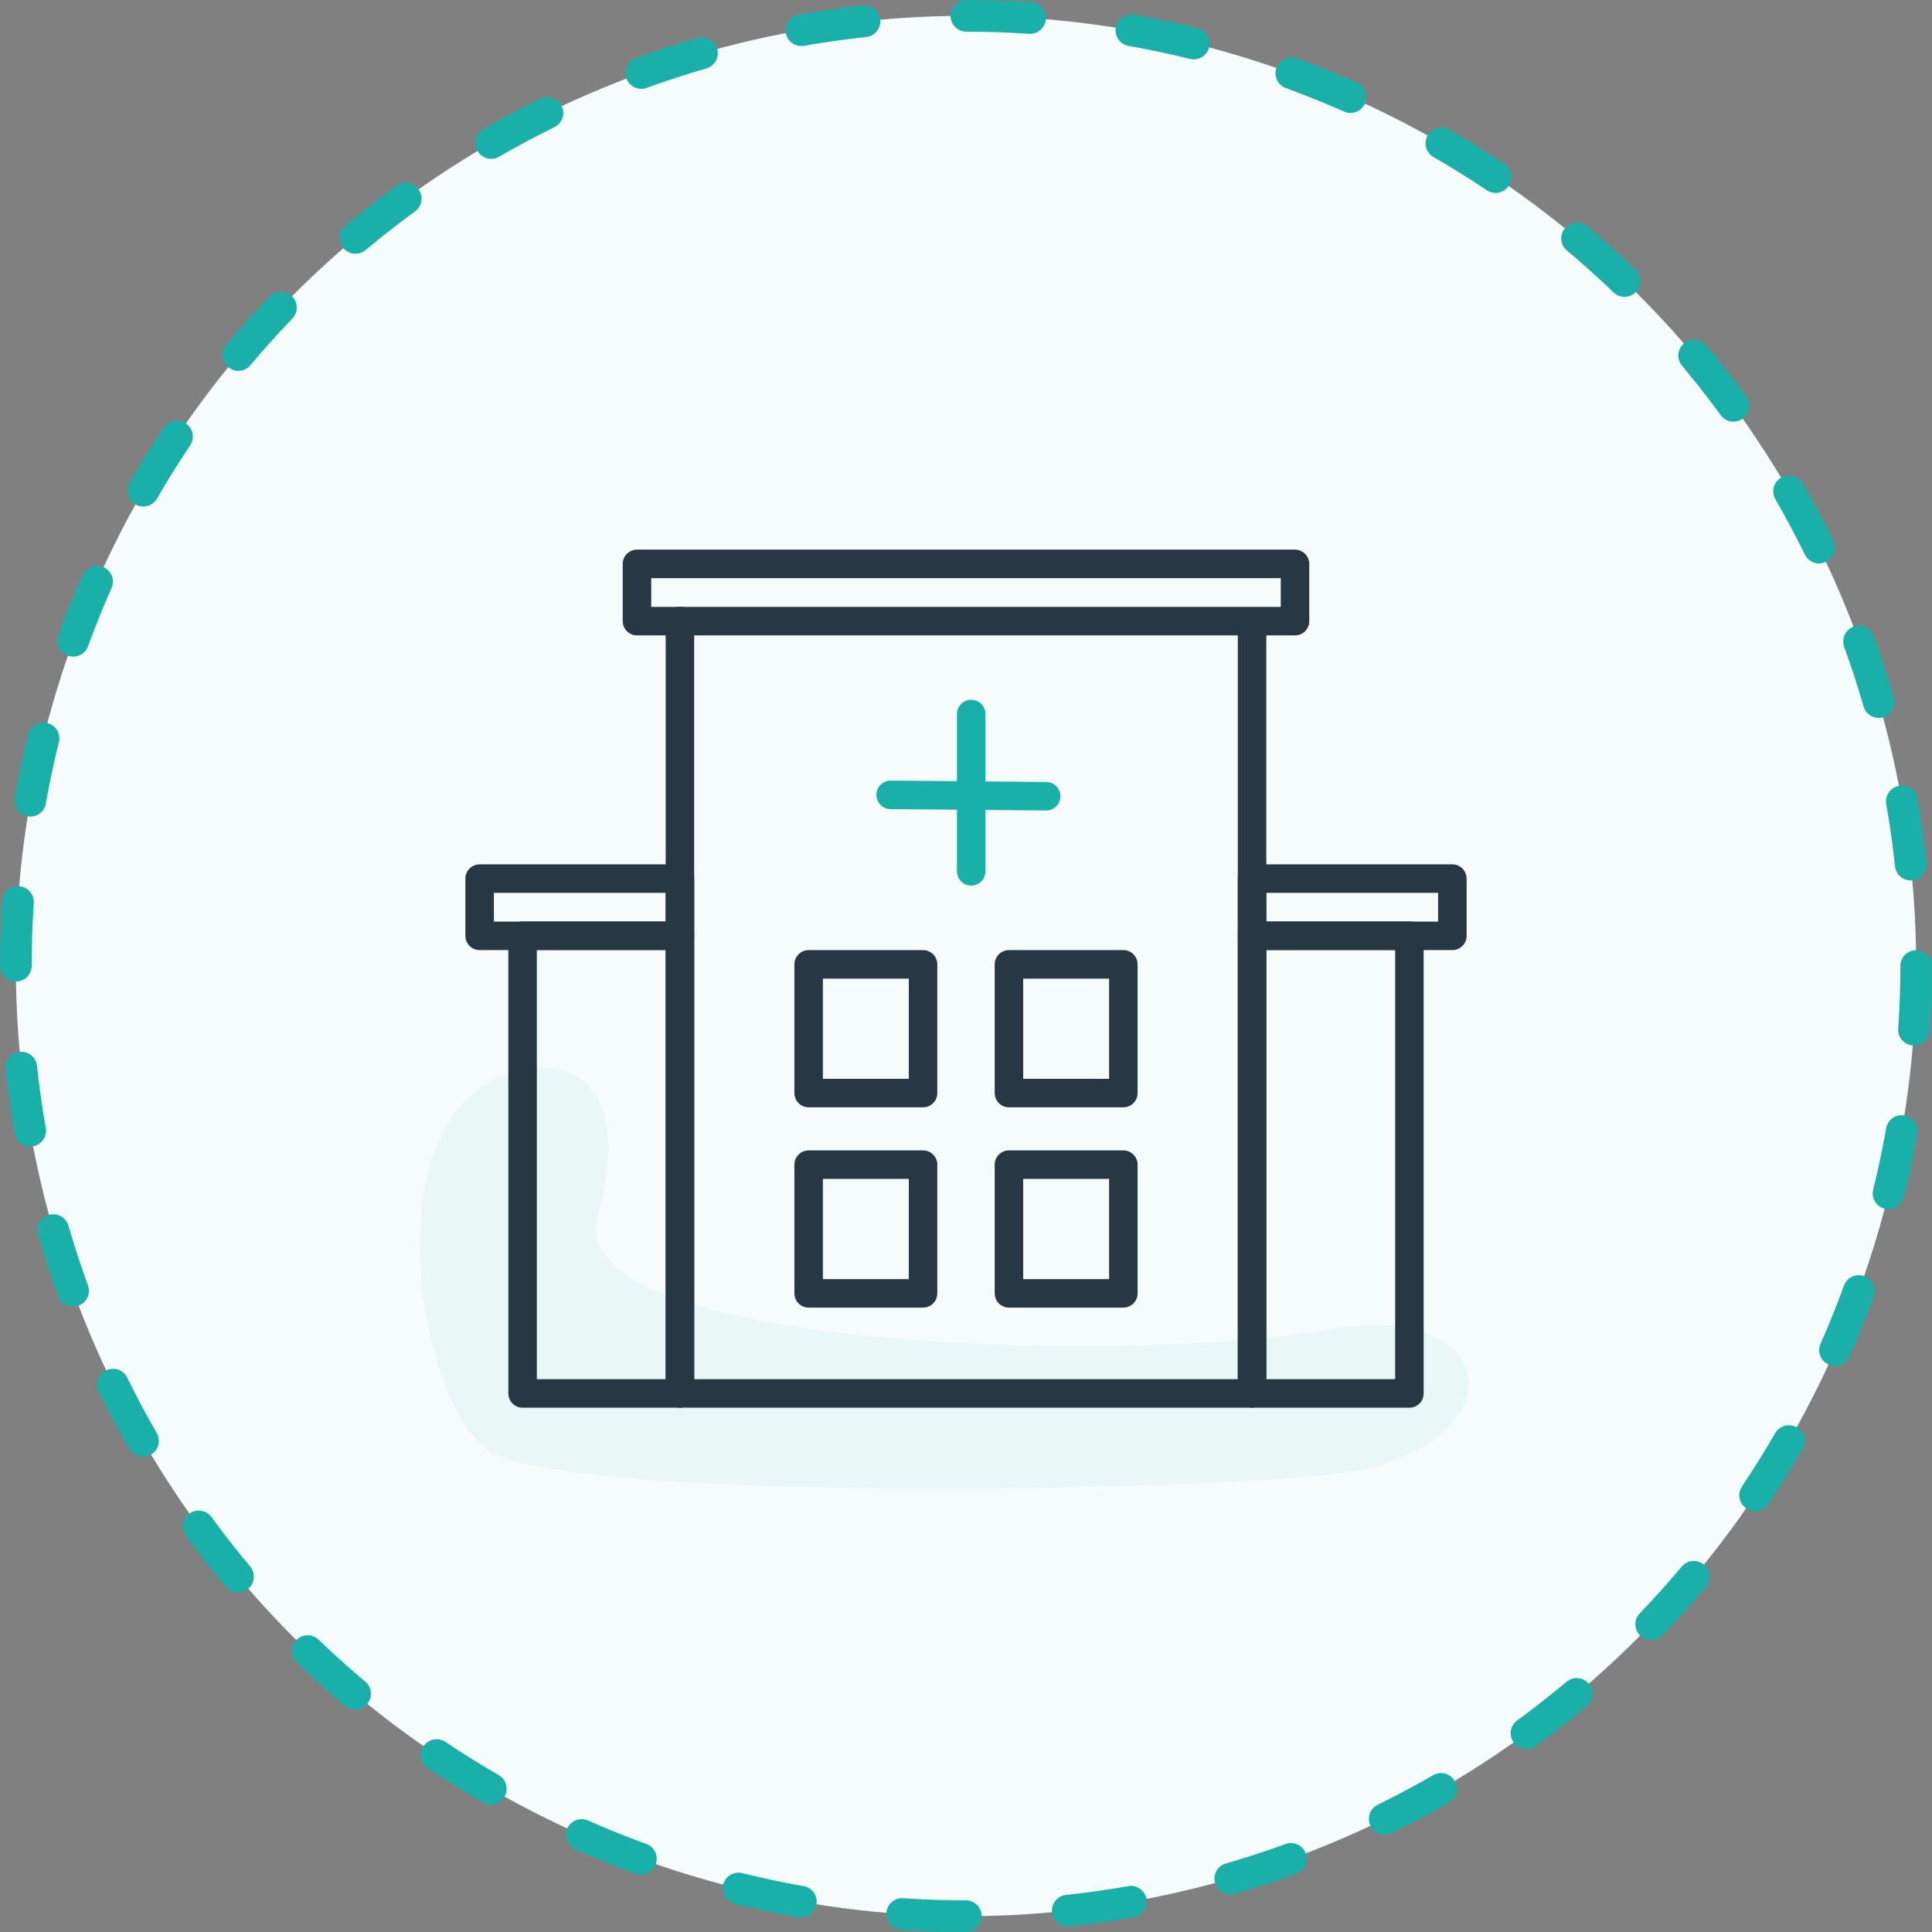
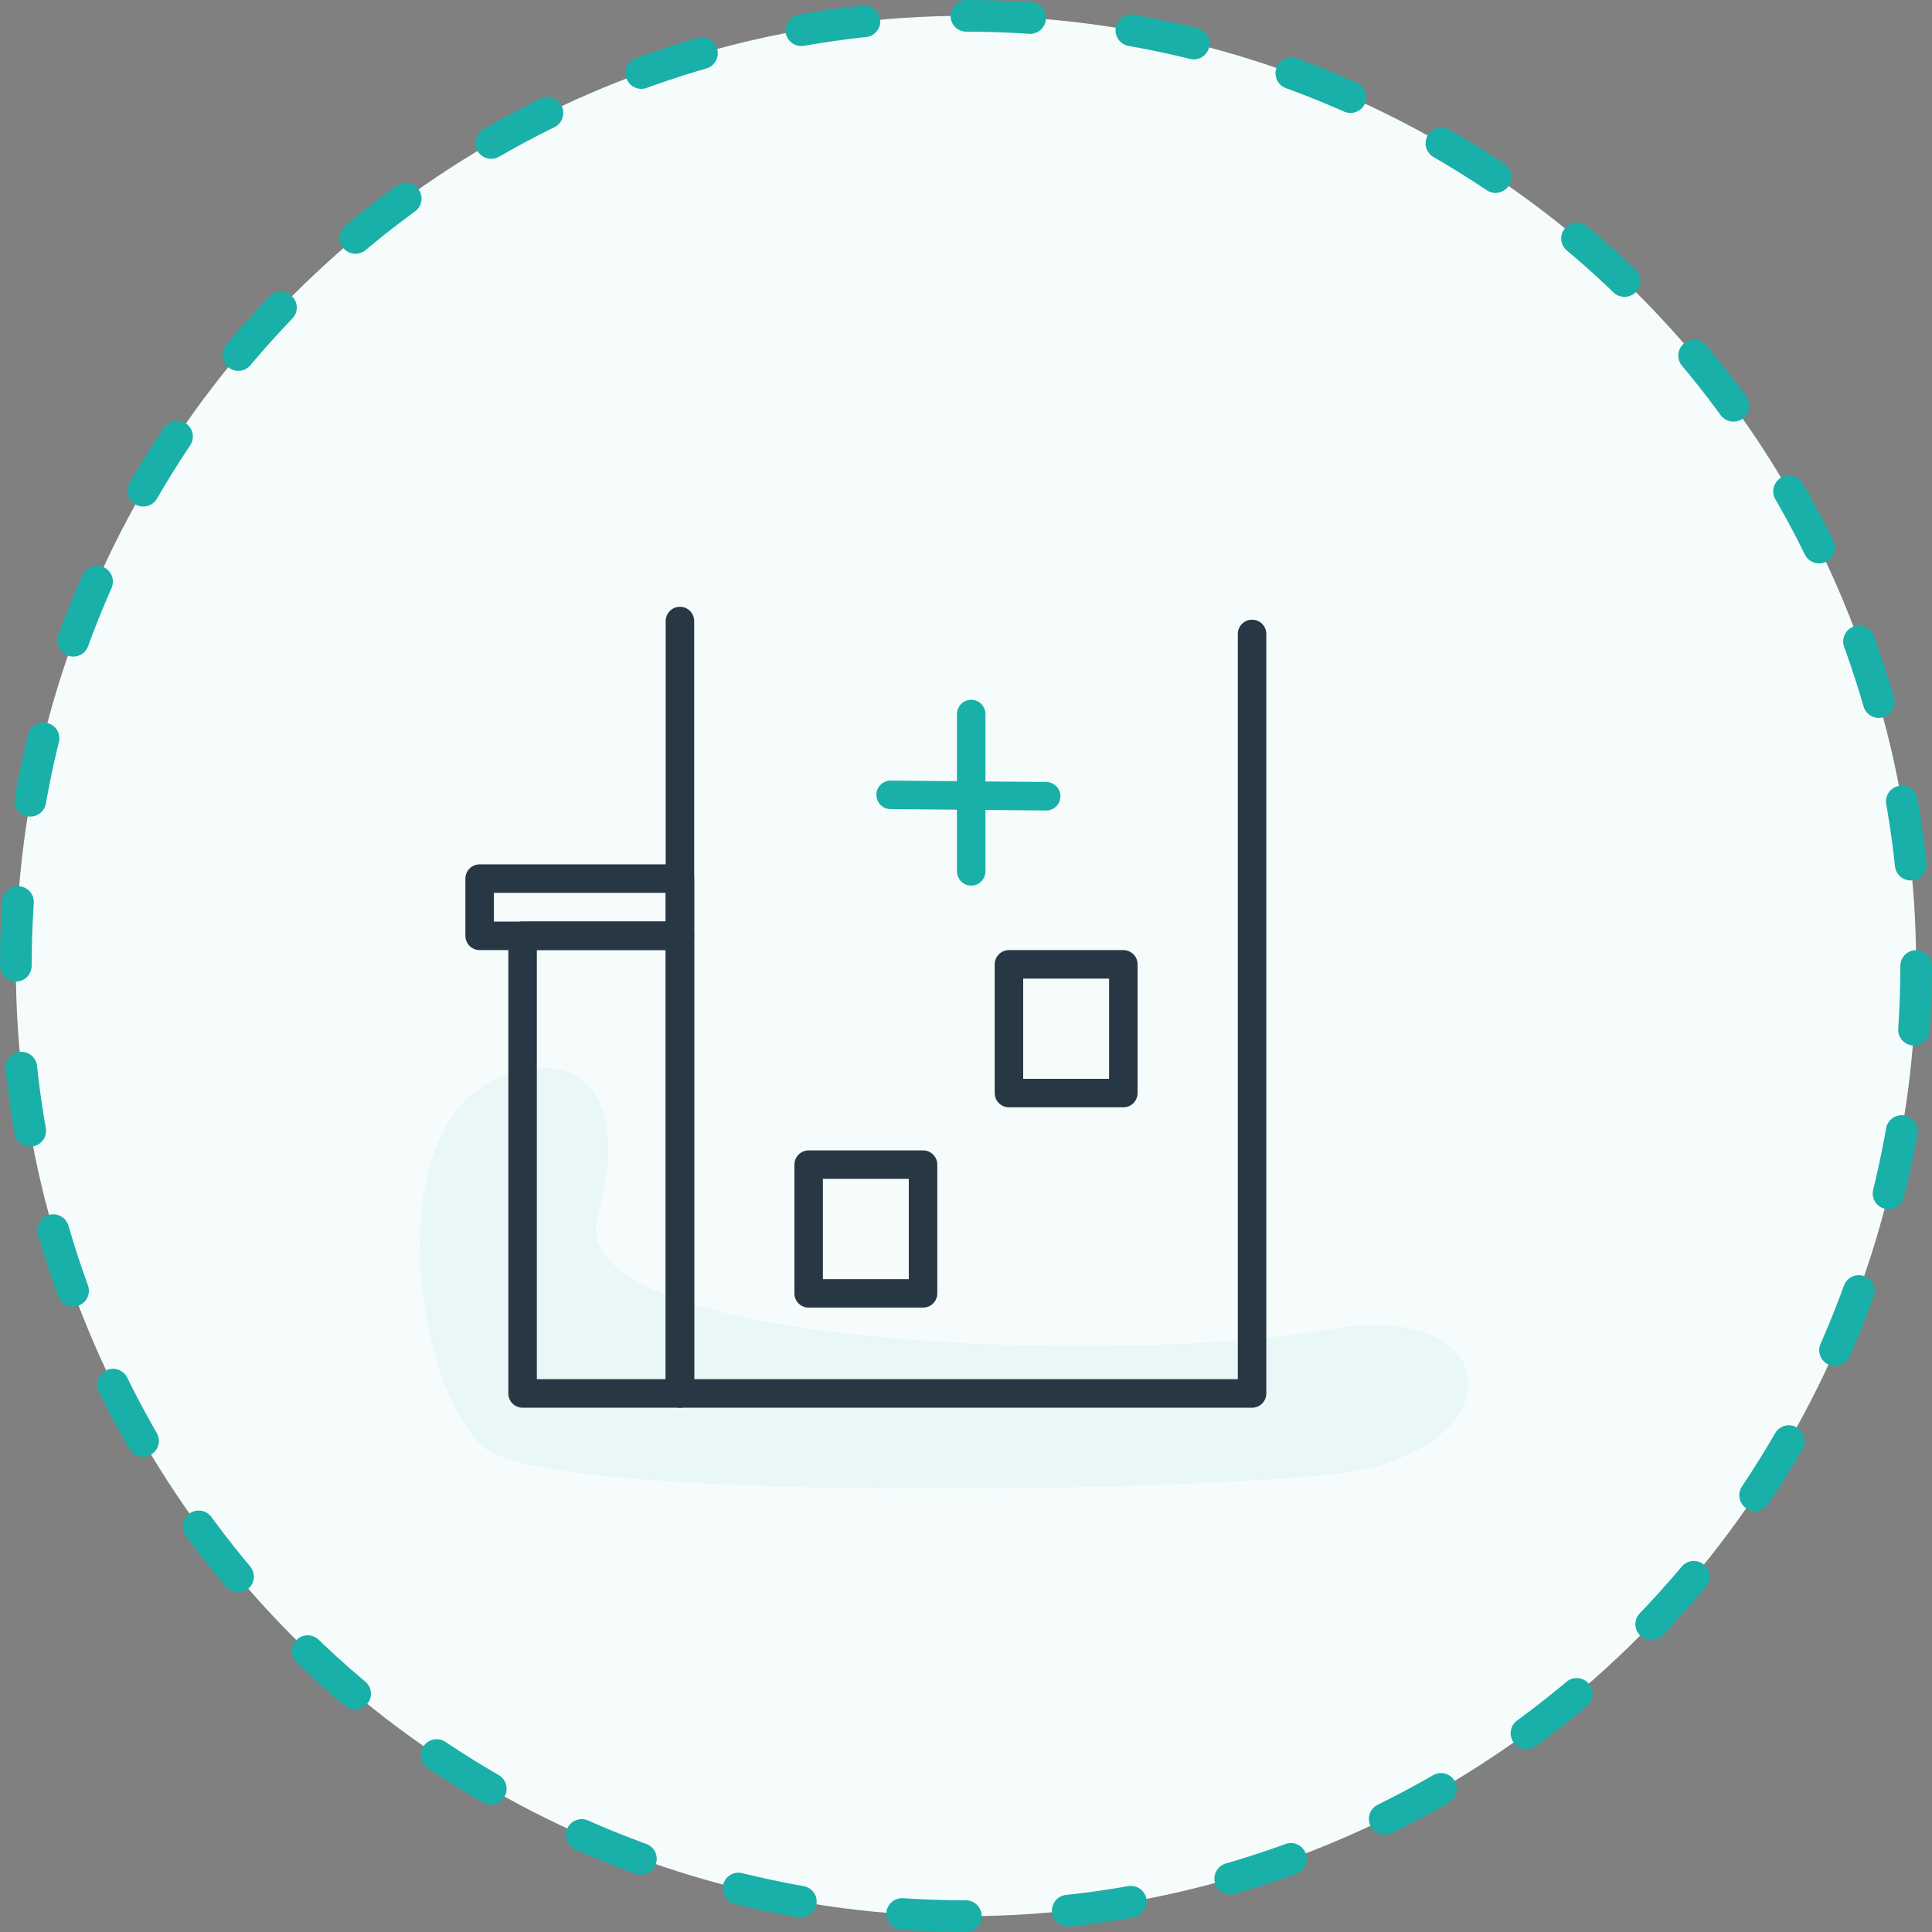
<svg xmlns="http://www.w3.org/2000/svg" viewBox="0 0 152.5 152.5">
  <rect x="0" y="0" width="152.5" height="152.5" fill="#808080" stroke="none" />
  <title>Hospital</title>
  <g id="Layer_2" data-name="Layer 2">
    <g id="Layer_1-2" data-name="Layer 1">
      <g>
        <circle cx="76.25" cy="76.25" r="75" style="fill: #f6fcfc" />
        <circle cx="76.25" cy="76.25" r="75" style="fill: none;stroke: #19b0a9;stroke-linecap: round;stroke-linejoin: round;stroke-width: 2.5px;stroke-dasharray: 5.035,8.056" />
      </g>
      <g>
        <path d="M39.75,84.88c-10.18,3.93-6.9,24.8-1.51,29.42s63,3.4,69.8,1.61c12.08-3.19,9.64-13.27-3-11-15.41,2.82-60.8,1.75-57.87-8.85S44.89,82.9,39.75,84.88Z" style="fill: #ddf2f1;opacity: 0.5" />
        <polyline points="98.83 50.04 98.83 109.99 53.67 109.99 53.67 49.02" style="fill: none;stroke: #273744;stroke-linecap: round;stroke-linejoin: round;stroke-width: 2.25px" />
-         <rect x="63.83" y="76.12" width="9.03" height="10.16" style="fill: none;stroke: #273744;stroke-linecap: round;stroke-linejoin: round;stroke-width: 2.25px" />
        <rect x="79.64" y="76.12" width="9.03" height="10.16" style="fill: none;stroke: #273744;stroke-linecap: round;stroke-linejoin: round;stroke-width: 2.25px" />
        <rect x="63.83" y="91.93" width="9.03" height="10.16" style="fill: none;stroke: #273744;stroke-linecap: round;stroke-linejoin: round;stroke-width: 2.25px" />
-         <rect x="79.64" y="91.93" width="9.03" height="10.16" style="fill: none;stroke: #273744;stroke-linecap: round;stroke-linejoin: round;stroke-width: 2.25px" />
-         <rect x="98.83" y="73.86" width="12.42" height="36.13" style="fill: none;stroke: #273744;stroke-linecap: round;stroke-linejoin: round;stroke-width: 2.25px" />
-         <rect x="98.83" y="69.35" width="15.81" height="4.52" style="fill: none;stroke: #273744;stroke-linecap: round;stroke-linejoin: round;stroke-width: 2.25px" />
        <rect x="41.25" y="73.86" width="12.42" height="36.13" style="fill: none;stroke: #273744;stroke-linecap: round;stroke-linejoin: round;stroke-width: 2.25px" />
        <rect x="37.86" y="69.35" width="15.81" height="4.52" style="fill: none;stroke: #273744;stroke-linecap: round;stroke-linejoin: round;stroke-width: 2.25px" />
-         <rect x="50.28" y="44.51" width="51.94" height="4.52" style="fill: none;stroke: #273744;stroke-linecap: round;stroke-linejoin: round;stroke-width: 2.25px" />
        <line x1="76.66" y1="56.36" x2="76.66" y2="68.78" style="fill: none;stroke: #19b0a9;stroke-linecap: round;stroke-linejoin: round;stroke-width: 2.25px" />
        <line x1="82.58" y1="62.85" x2="70.3" y2="62.74" style="fill: none;stroke: #19b0a9;stroke-linecap: round;stroke-linejoin: round;stroke-width: 2.25px" />
      </g>
    </g>
  </g>
</svg>